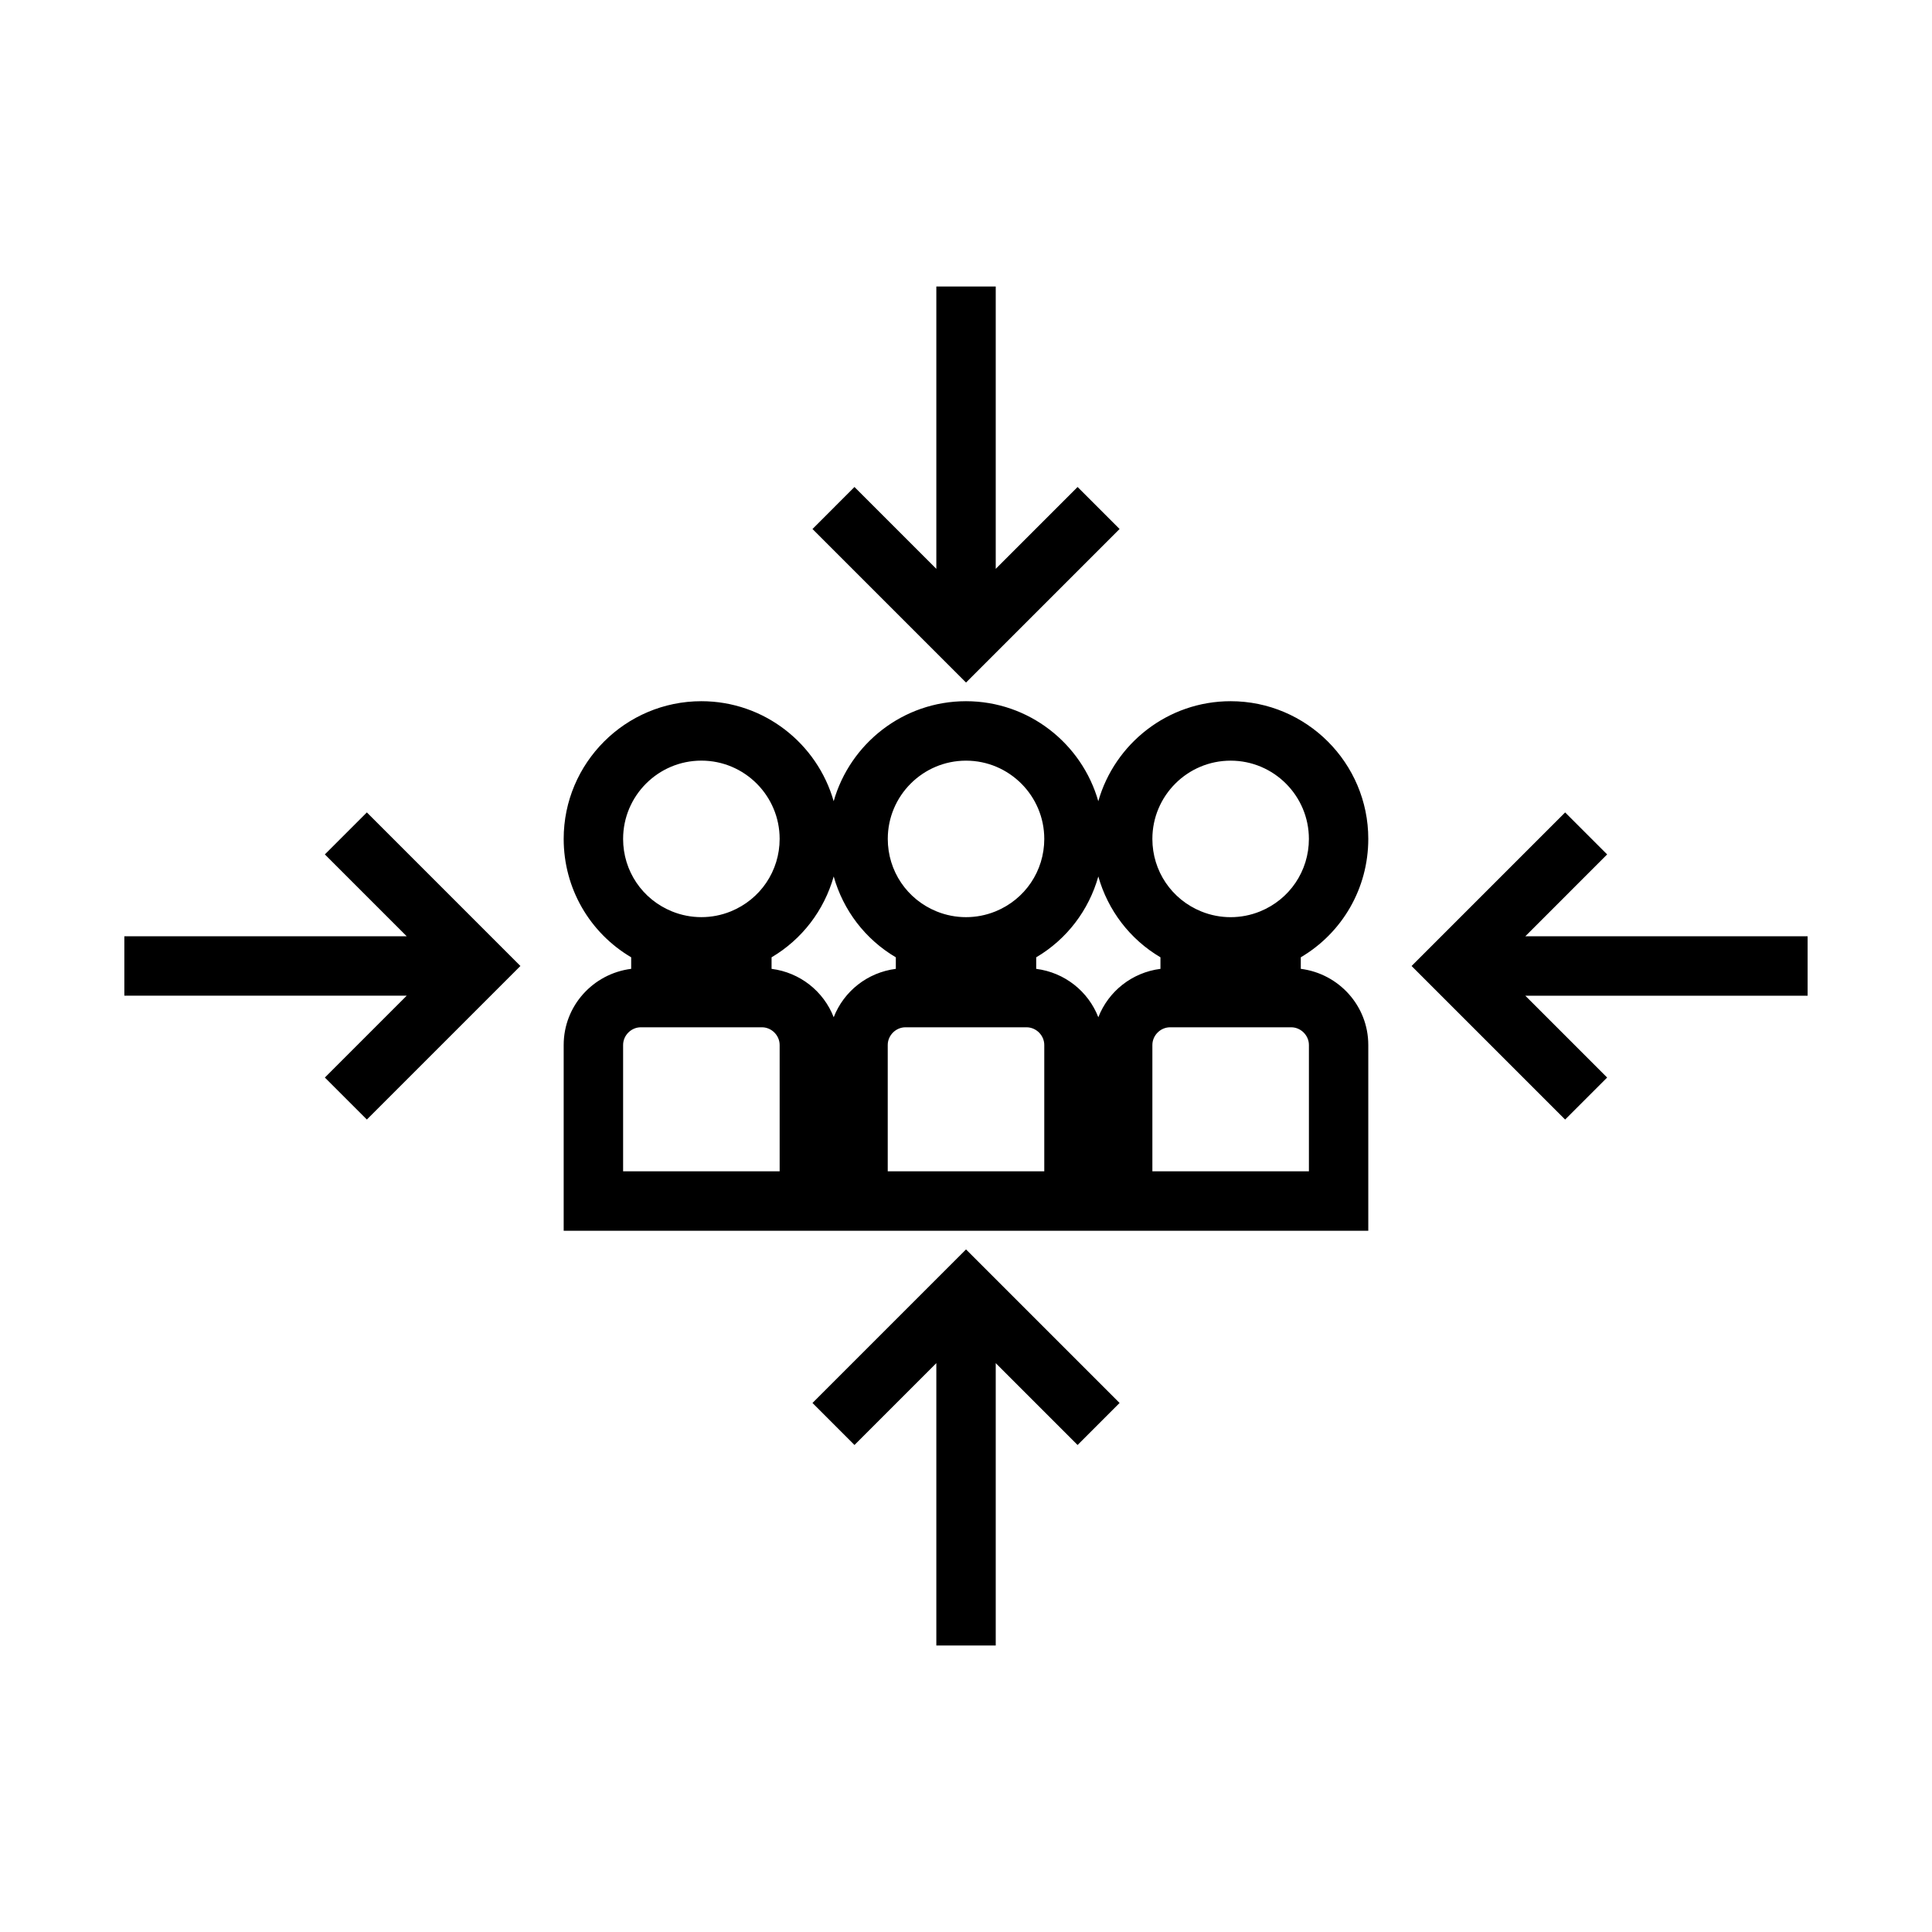
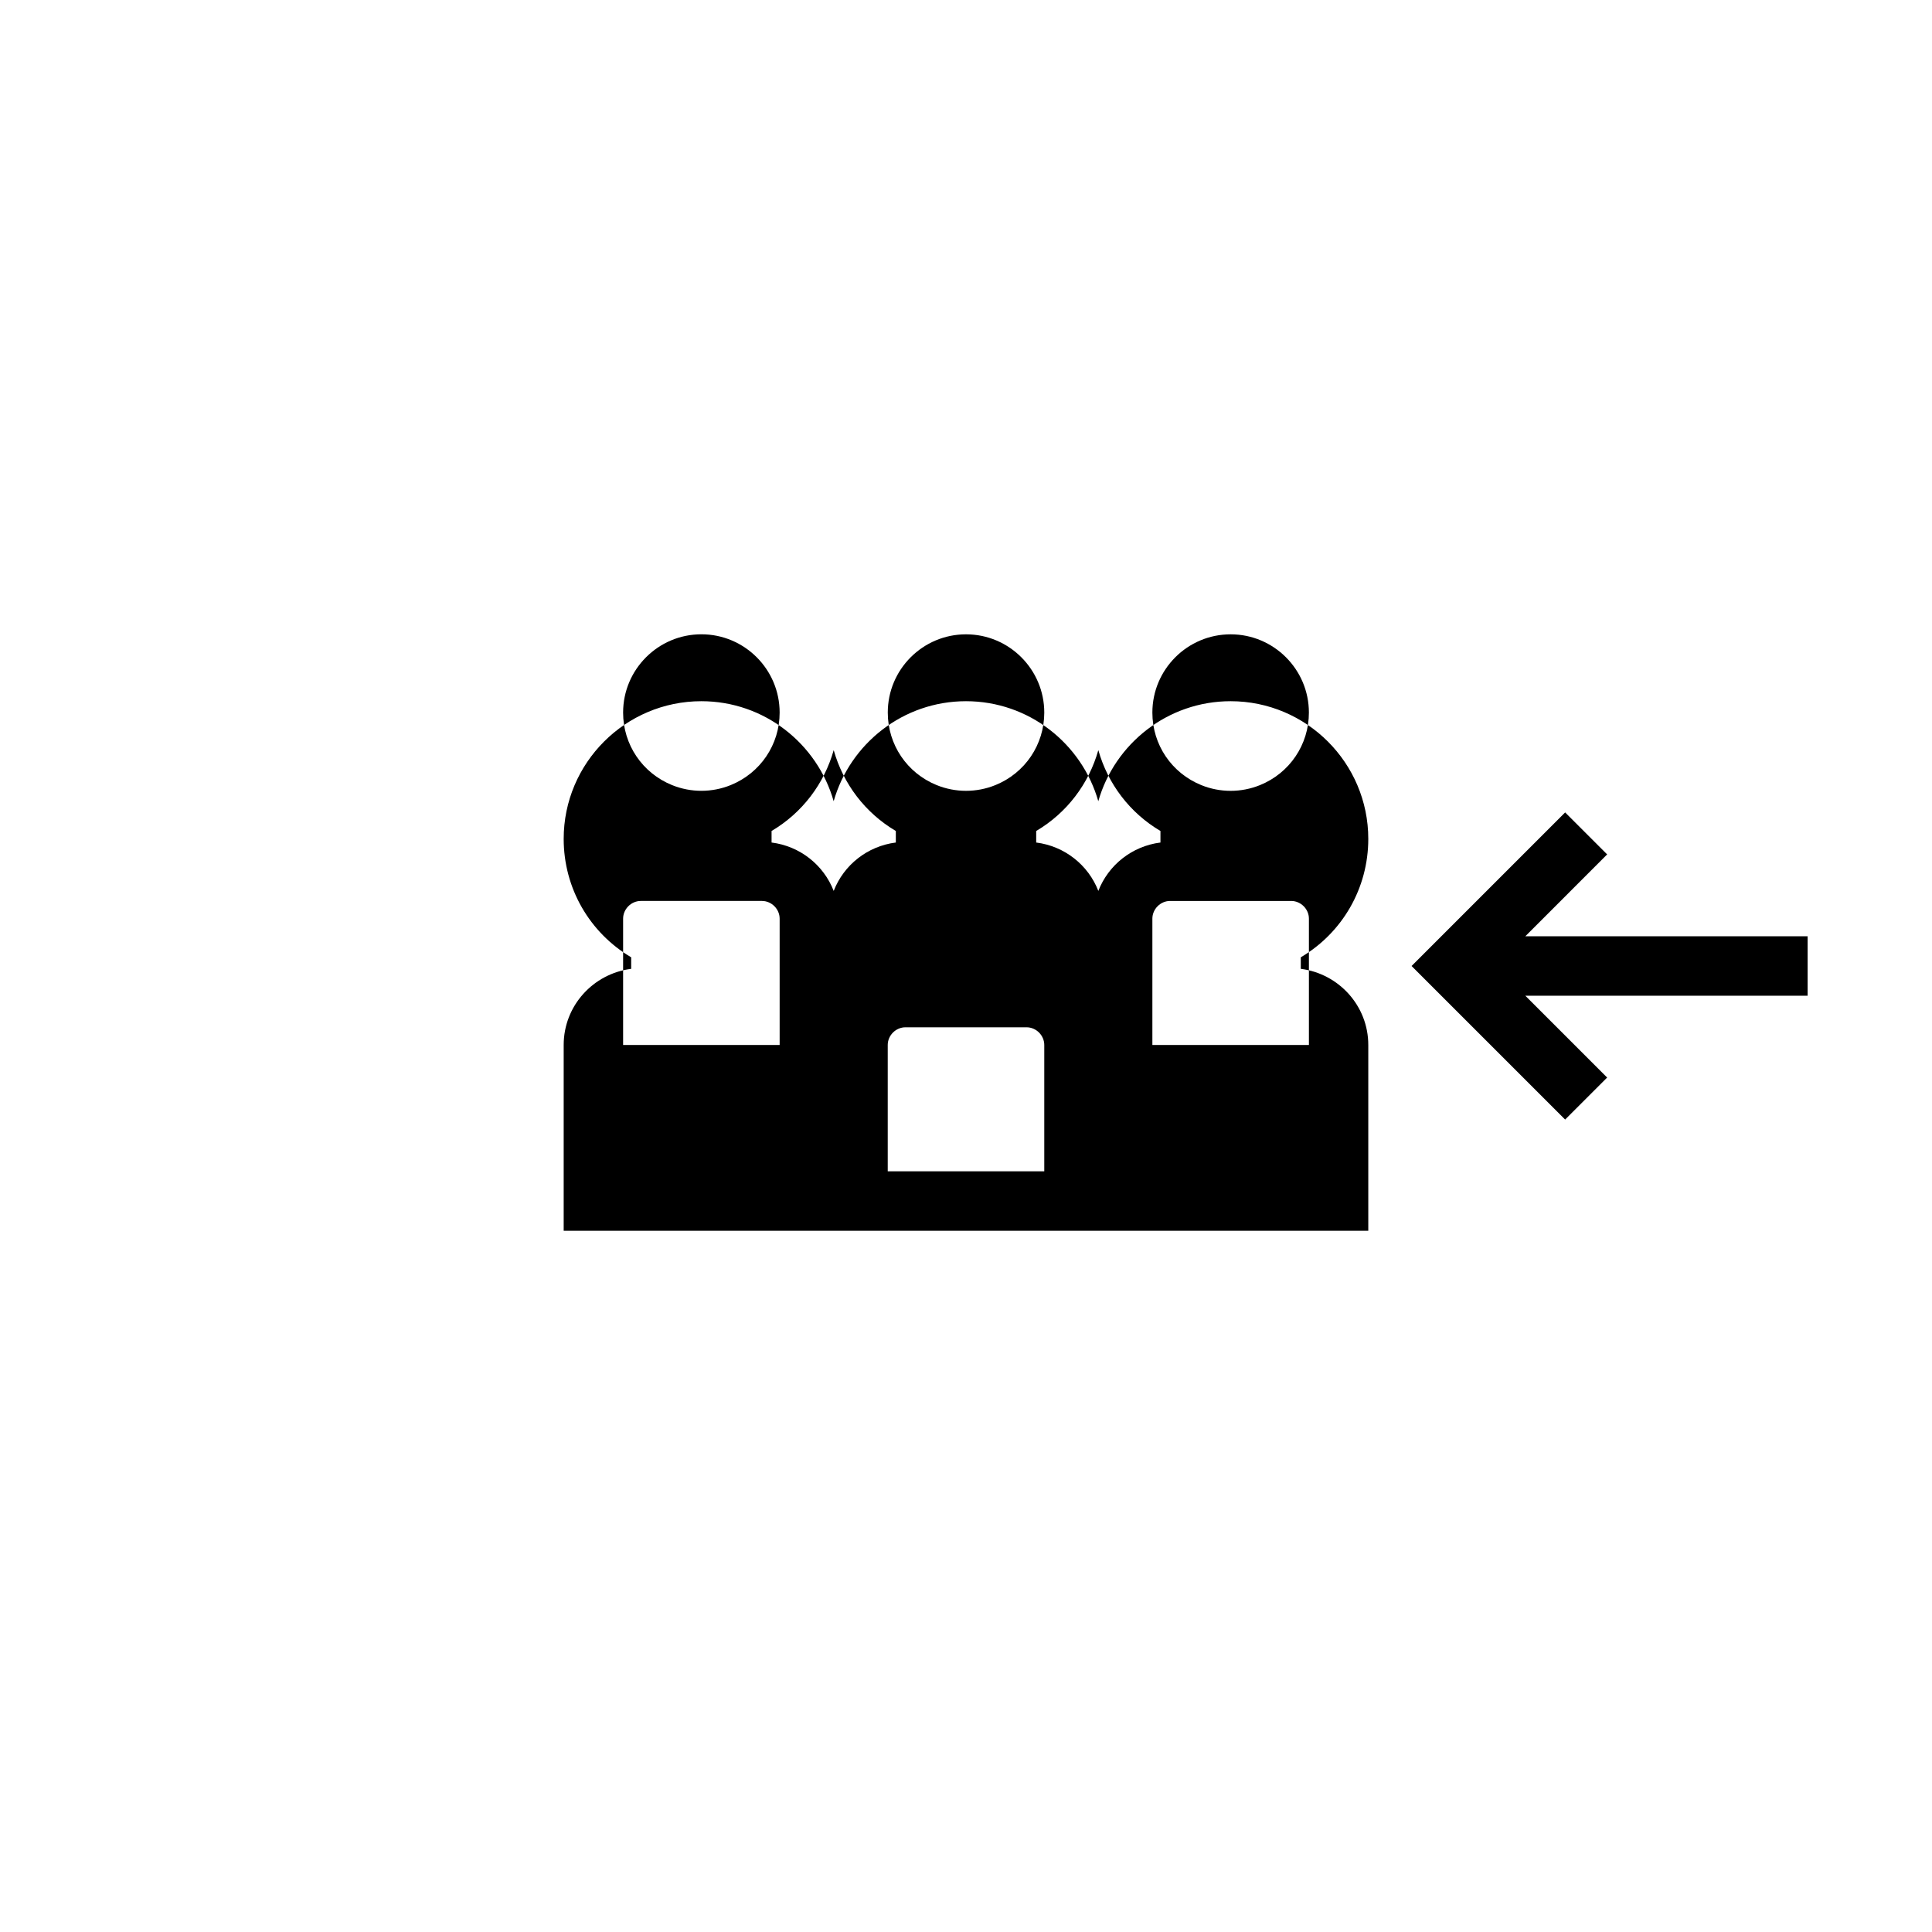
<svg xmlns="http://www.w3.org/2000/svg" fill="#000000" width="800px" height="800px" version="1.1" viewBox="144 144 512 512">
  <g>
-     <path d="m366.36 470.16h140.25v-49.227c0-10.391-7.828-18.91-17.887-20.18v-3.059c11.016-6.496 17.887-18.293 17.887-31.379 0-20.117-16.367-36.488-36.484-36.488-16.652 0-30.711 11.23-35.066 26.504-4.359-15.273-18.41-26.504-35.062-26.504s-30.711 11.23-35.066 26.504c-4.359-15.273-18.41-26.504-35.062-26.504-20.121 0-36.488 16.367-36.488 36.488 0 13.078 6.871 24.879 17.887 31.379v3.059c-10.055 1.27-17.887 9.781-17.887 20.18v49.227zm54.383-15.746h-41.484v-33.48c0-2.547 2.144-4.691 4.691-4.691h32.102c2.547 0 4.691 2.144 4.691 4.691zm70.133-33.48v33.48h-41.484v-33.48c0-2.547 2.144-4.691 4.691-4.691h32.102c2.543 0 4.691 2.144 4.691 4.691zm-20.742-75.352c11.434 0 20.738 9.305 20.738 20.746 0 8.48-5.09 16.023-12.961 19.215l-0.012 0.004c-4.977 2.019-10.57 2.016-15.535 0l-0.012-0.004c-7.871-3.195-12.961-10.73-12.961-19.215-0.004-11.441 9.301-20.746 20.742-20.746zm-35.066 30.691c2.523 8.941 8.344 16.633 16.465 21.426v3.059c-7.543 0.957-13.797 5.961-16.465 12.824-2.664-6.863-8.922-11.871-16.465-12.824v-3.059c8.125-4.789 13.941-12.48 16.465-21.426zm-35.062-30.691c11.434 0 20.738 9.305 20.738 20.746 0 8.48-5.09 16.023-12.961 19.215h-0.004-0.004c-4.977 2.019-10.57 2.016-15.535 0h-0.008c-7.871-3.191-12.961-10.73-12.961-19.215-0.012-11.441 9.293-20.746 20.734-20.746zm-90.875 20.738c0-11.441 9.305-20.746 20.746-20.746 11.434 0 20.738 9.305 20.738 20.746 0 8.48-5.09 16.016-12.961 19.215l-0.012 0.004c-4.977 2.019-10.57 2.016-15.535 0l-0.012-0.004c-7.875-3.191-12.965-10.73-12.965-19.215zm41.484 88.094h-41.484v-33.48c0-2.547 2.144-4.691 4.691-4.691h32.102c2.547 0 4.691 2.144 4.691 4.691zm-2.141-53.656v-3.059c8.117-4.793 13.938-12.48 16.465-21.426 2.519 8.941 8.34 16.637 16.465 21.426v3.059c-7.543 0.957-13.797 5.961-16.465 12.824-2.668-6.867-8.922-11.871-16.465-12.824z" />
-     <path d="m440.7 284.19-11.129-11.133-21.691 21.691v-74.82h-15.742v74.82l-21.691-21.691-11.129 11.133 40.691 40.691z" />
-     <path d="m407.88 580.07v-74.828l21.691 21.695 11.129-11.137-40.691-40.691-40.691 40.691 11.129 11.137 21.691-21.695v74.828z" />
+     <path d="m366.36 470.16h140.25v-49.227c0-10.391-7.828-18.91-17.887-20.18v-3.059c11.016-6.496 17.887-18.293 17.887-31.379 0-20.117-16.367-36.488-36.484-36.488-16.652 0-30.711 11.23-35.066 26.504-4.359-15.273-18.41-26.504-35.062-26.504s-30.711 11.23-35.066 26.504c-4.359-15.273-18.41-26.504-35.062-26.504-20.121 0-36.488 16.367-36.488 36.488 0 13.078 6.871 24.879 17.887 31.379v3.059c-10.055 1.27-17.887 9.781-17.887 20.18v49.227zm54.383-15.746h-41.484v-33.48c0-2.547 2.144-4.691 4.691-4.691h32.102c2.547 0 4.691 2.144 4.691 4.691m70.133-33.48v33.48h-41.484v-33.48c0-2.547 2.144-4.691 4.691-4.691h32.102c2.543 0 4.691 2.144 4.691 4.691zm-20.742-75.352c11.434 0 20.738 9.305 20.738 20.746 0 8.48-5.09 16.023-12.961 19.215l-0.012 0.004c-4.977 2.019-10.57 2.016-15.535 0l-0.012-0.004c-7.871-3.195-12.961-10.73-12.961-19.215-0.004-11.441 9.301-20.746 20.742-20.746zm-35.066 30.691c2.523 8.941 8.344 16.633 16.465 21.426v3.059c-7.543 0.957-13.797 5.961-16.465 12.824-2.664-6.863-8.922-11.871-16.465-12.824v-3.059c8.125-4.789 13.941-12.48 16.465-21.426zm-35.062-30.691c11.434 0 20.738 9.305 20.738 20.746 0 8.48-5.09 16.023-12.961 19.215h-0.004-0.004c-4.977 2.019-10.57 2.016-15.535 0h-0.008c-7.871-3.191-12.961-10.73-12.961-19.215-0.012-11.441 9.293-20.746 20.734-20.746zm-90.875 20.738c0-11.441 9.305-20.746 20.746-20.746 11.434 0 20.738 9.305 20.738 20.746 0 8.48-5.09 16.016-12.961 19.215l-0.012 0.004c-4.977 2.019-10.57 2.016-15.535 0l-0.012-0.004c-7.875-3.191-12.965-10.73-12.965-19.215zm41.484 88.094h-41.484v-33.48c0-2.547 2.144-4.691 4.691-4.691h32.102c2.547 0 4.691 2.144 4.691 4.691zm-2.141-53.656v-3.059c8.117-4.793 13.938-12.48 16.465-21.426 2.519 8.941 8.34 16.637 16.465 21.426v3.059c-7.543 0.957-13.797 5.961-16.465 12.824-2.668-6.867-8.922-11.871-16.465-12.824z" />
    <path d="m569.91 370.43-11.133-11.129-40.695 40.699 40.695 40.691 11.133-11.129-21.691-21.691h74.816v-15.746h-74.816z" />
-     <path d="m230.09 429.56 11.133 11.129 40.691-40.691-40.691-40.699-11.133 11.129 21.691 21.695h-74.828v15.746h74.828z" />
  </g>
</svg>